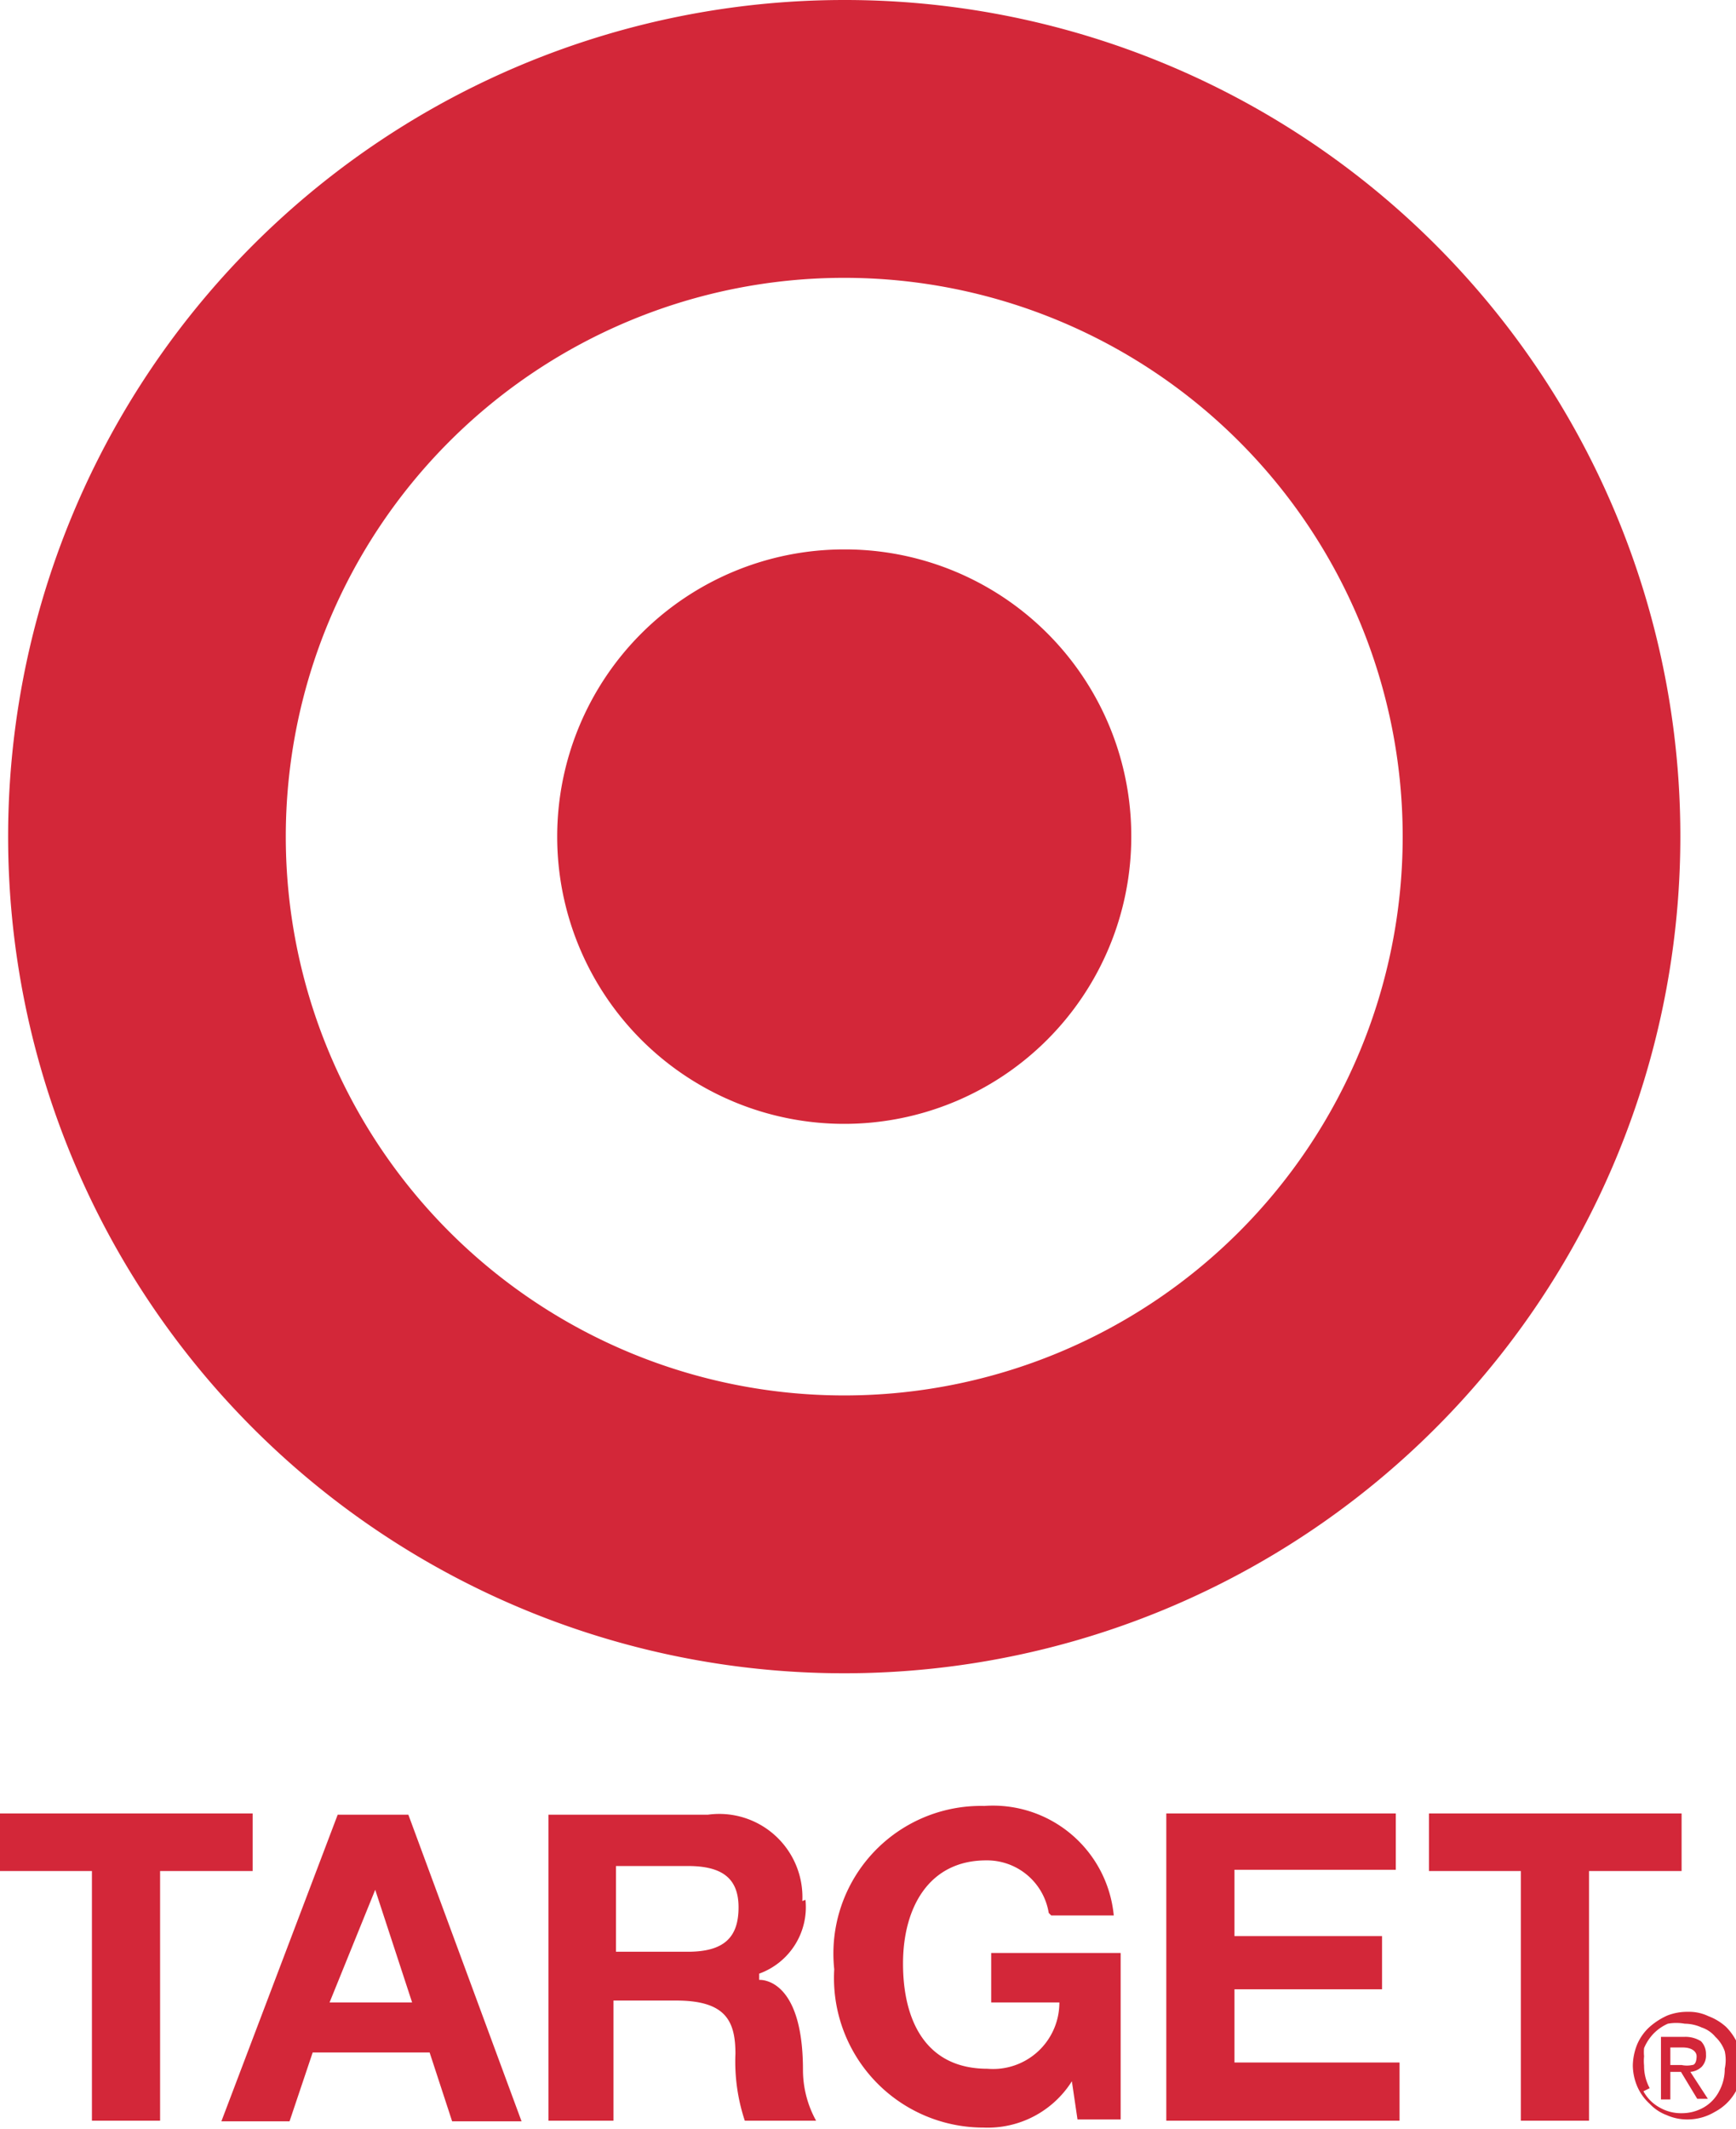
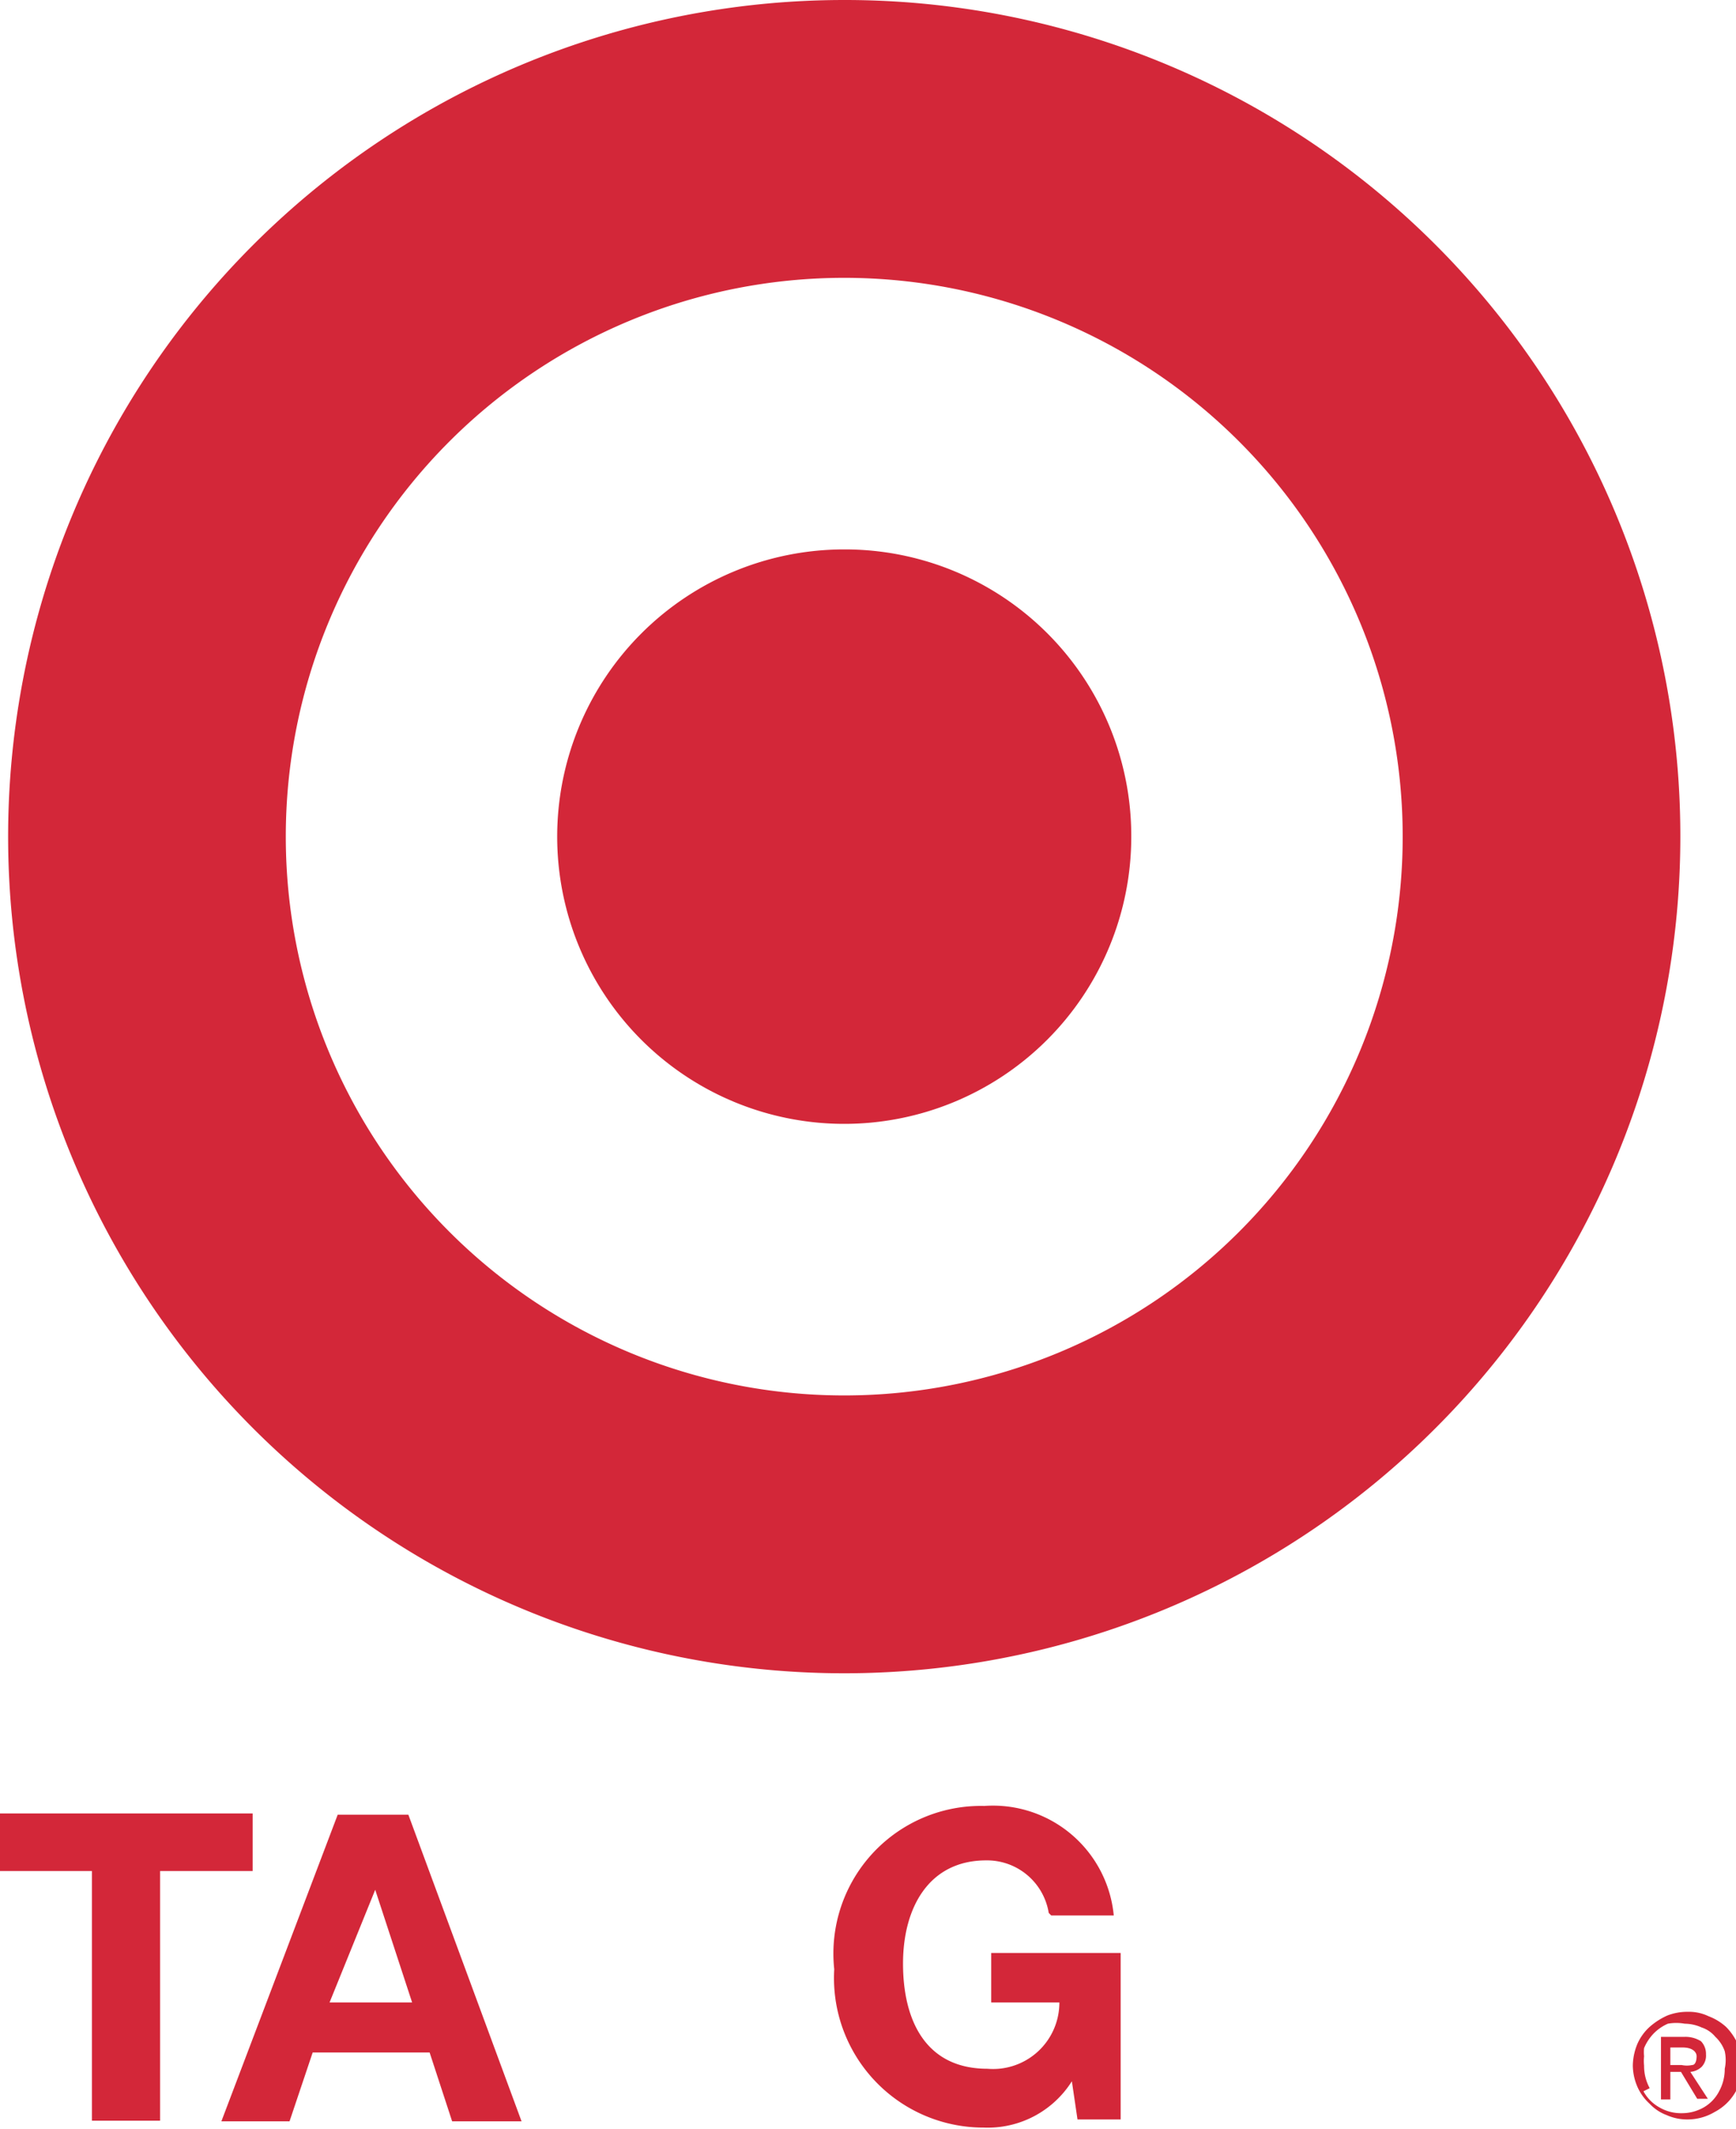
<svg xmlns="http://www.w3.org/2000/svg" viewBox="0 0 27.76 34.02">
  <defs>
    <style>.cls-1{fill:#d32739;}</style>
  </defs>
  <g id="Layer_2" data-name="Layer 2">
    <g id="Layer_8" data-name="Layer 8">
      <path class="cls-1" d="M13.5,4.44a8.93,8.93,0,1,0,8.93,8.93A8.93,8.93,0,0,0,13.5,4.44m13.37,8.93A13.37,13.37,0,1,1,13.5,0,13.36,13.36,0,0,1,26.87,13.37" />
      <path class="cls-1" d="M18.09,13.37A4.59,4.59,0,1,1,13.5,8.78a4.58,4.58,0,0,1,4.59,4.59" />
      <polygon class="cls-1" points="0 28.98 0 29.9 1.47 29.9 1.47 33.89 2.56 33.89 2.56 29.9 4.04 29.9 4.04 28.98 0 28.98" />
-       <polygon class="cls-1" points="22.85 28.98 22.85 29.9 24.32 29.9 24.32 33.89 25.41 33.89 25.41 29.9 26.89 29.9 26.89 28.98 22.85 28.98" />
-       <path class="cls-1" d="M11,29.82H9.85v1.37H11c.59,0,.81-.24.81-.71s-.27-.66-.81-.66m1.88.54a1.13,1.13,0,0,1-.74,1.18v.1s.7-.06.7,1.44a1.68,1.68,0,0,0,.21.81H11.91a3,3,0,0,1-.15-1.07c0-.53-.16-.85-.95-.85h-1v1.92H8.77V29h2.55a1.33,1.33,0,0,1,1.51,1.38" />
-       <polygon class="cls-1" points="18.65 28.98 18.65 33.89 22.38 33.89 22.38 32.96 19.74 32.96 19.74 31.79 22.1 31.79 22.1 30.94 19.74 30.94 19.74 29.88 22.32 29.88 22.32 28.98 18.65 28.98" />
      <path class="cls-1" d="M6,30.2,6.59,32H5.27ZM5.4,29,3.54,33.9H4.63L5,32.8H6.87l.36,1.1H8.34L6.53,29Z" />
      <path class="cls-1" d="M16.81,30.61h1a1.94,1.94,0,0,0-2.07-1.75,2.36,2.36,0,0,0-2.4,2.61A2.39,2.39,0,0,0,15.73,34a1.59,1.59,0,0,0,1.41-.74l.09.61h.69V31.21H15.85V32h1.09a1.06,1.06,0,0,1-1.15,1.06c-1,0-1.35-.79-1.35-1.68s.41-1.65,1.33-1.65a1,1,0,0,1,1,.84" />
      <path class="cls-1" d="M26.89,33a.4.4,0,0,0,.17,0c.05,0,.07-.07.07-.14s-.07-.14-.22-.14h-.2V33Zm-.18.55h-.15v-1h.38a.47.47,0,0,1,.26.07.29.29,0,0,1,.08.21.26.26,0,0,1-.07.2.3.3,0,0,1-.18.08l.28.43h-.17l-.26-.43h-.17Zm-.43-.13a.65.65,0,0,0,.26.26.68.68,0,0,0,.35.09.7.7,0,0,0,.35-.09.63.63,0,0,0,.25-.26.74.74,0,0,0,.09-.36.66.66,0,0,0,0-.28.57.57,0,0,0-.15-.23.48.48,0,0,0-.22-.15.66.66,0,0,0-.27-.06.76.76,0,0,0-.27,0,.73.73,0,0,0-.23.16.76.76,0,0,0-.15.23.65.65,0,0,0,0,.13.76.76,0,0,0,0,.15.74.74,0,0,0,.09.36m.27.43a.71.71,0,0,1-.27-.18.8.8,0,0,1-.2-.28.88.88,0,0,1-.07-.33.94.94,0,0,1,.07-.34.8.8,0,0,1,.2-.28,1.12,1.12,0,0,1,.28-.18.88.88,0,0,1,.33-.06.72.72,0,0,1,.33.07.88.88,0,0,1,.28.17.92.92,0,0,1,.19.28,1,1,0,0,1,.07.34.82.82,0,0,1-.44.74.85.85,0,0,1-.43.12.8.8,0,0,1-.34-.07" />
    </g>
  </g>
</svg>